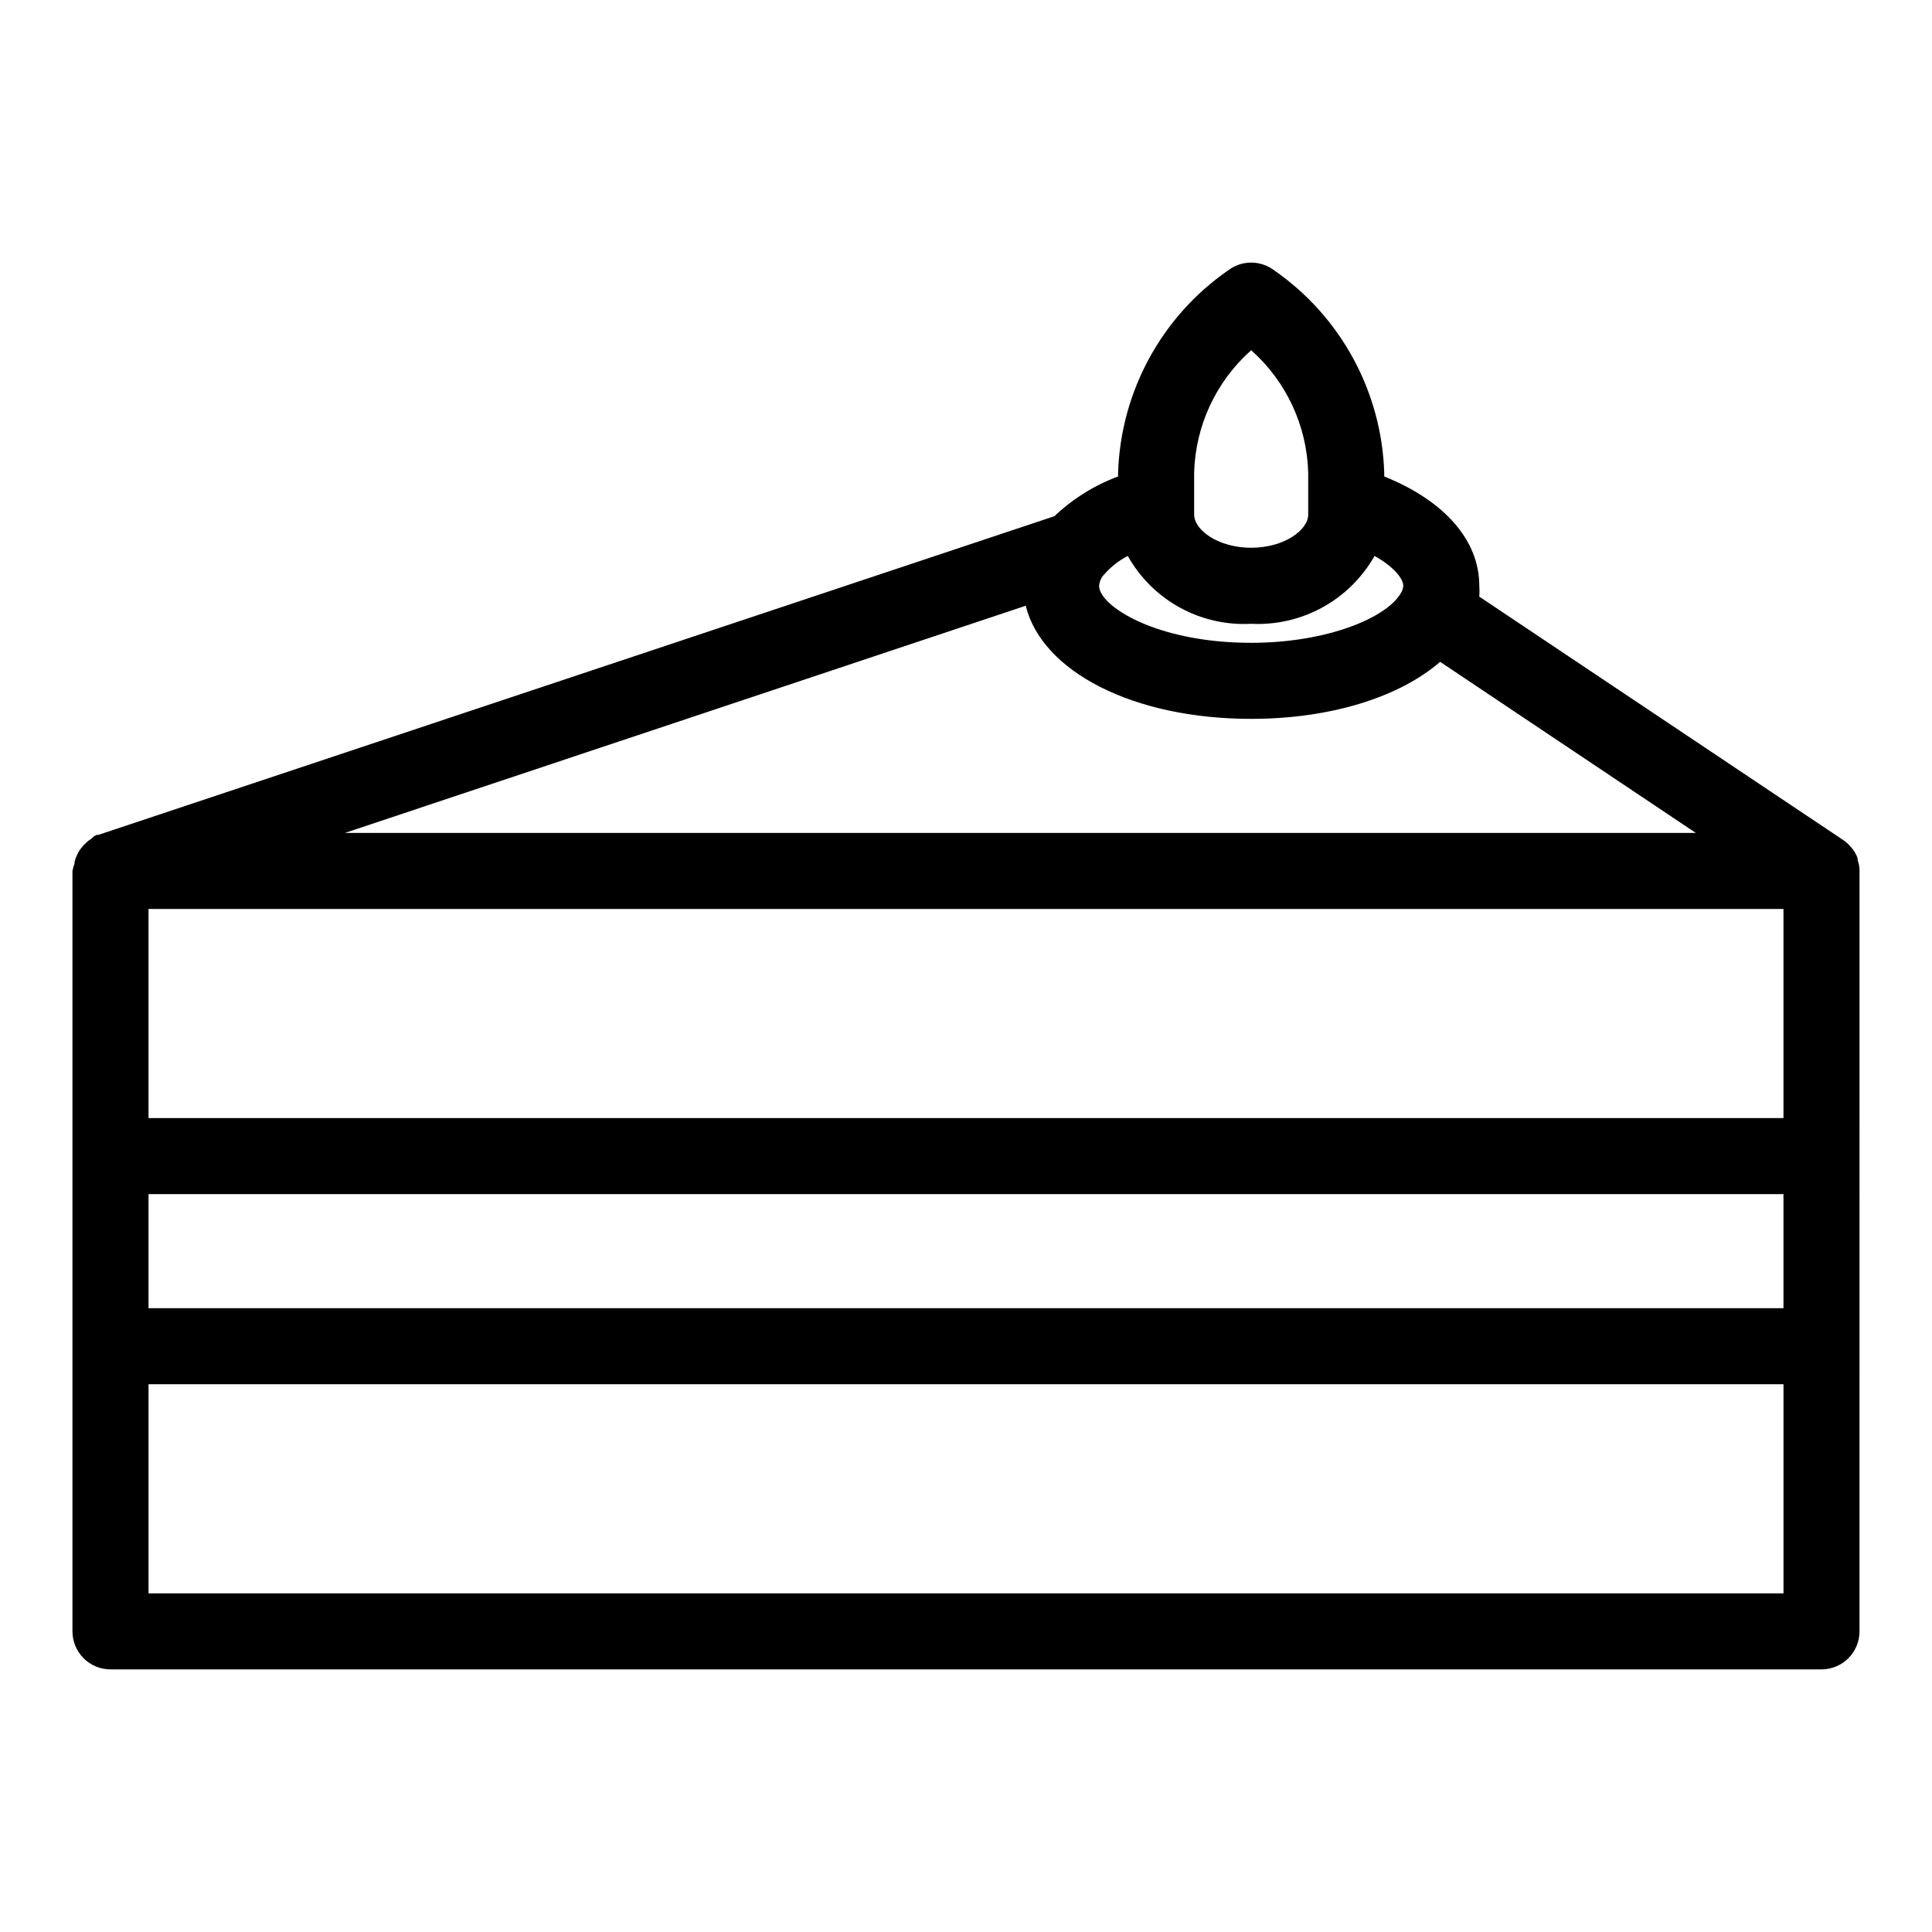
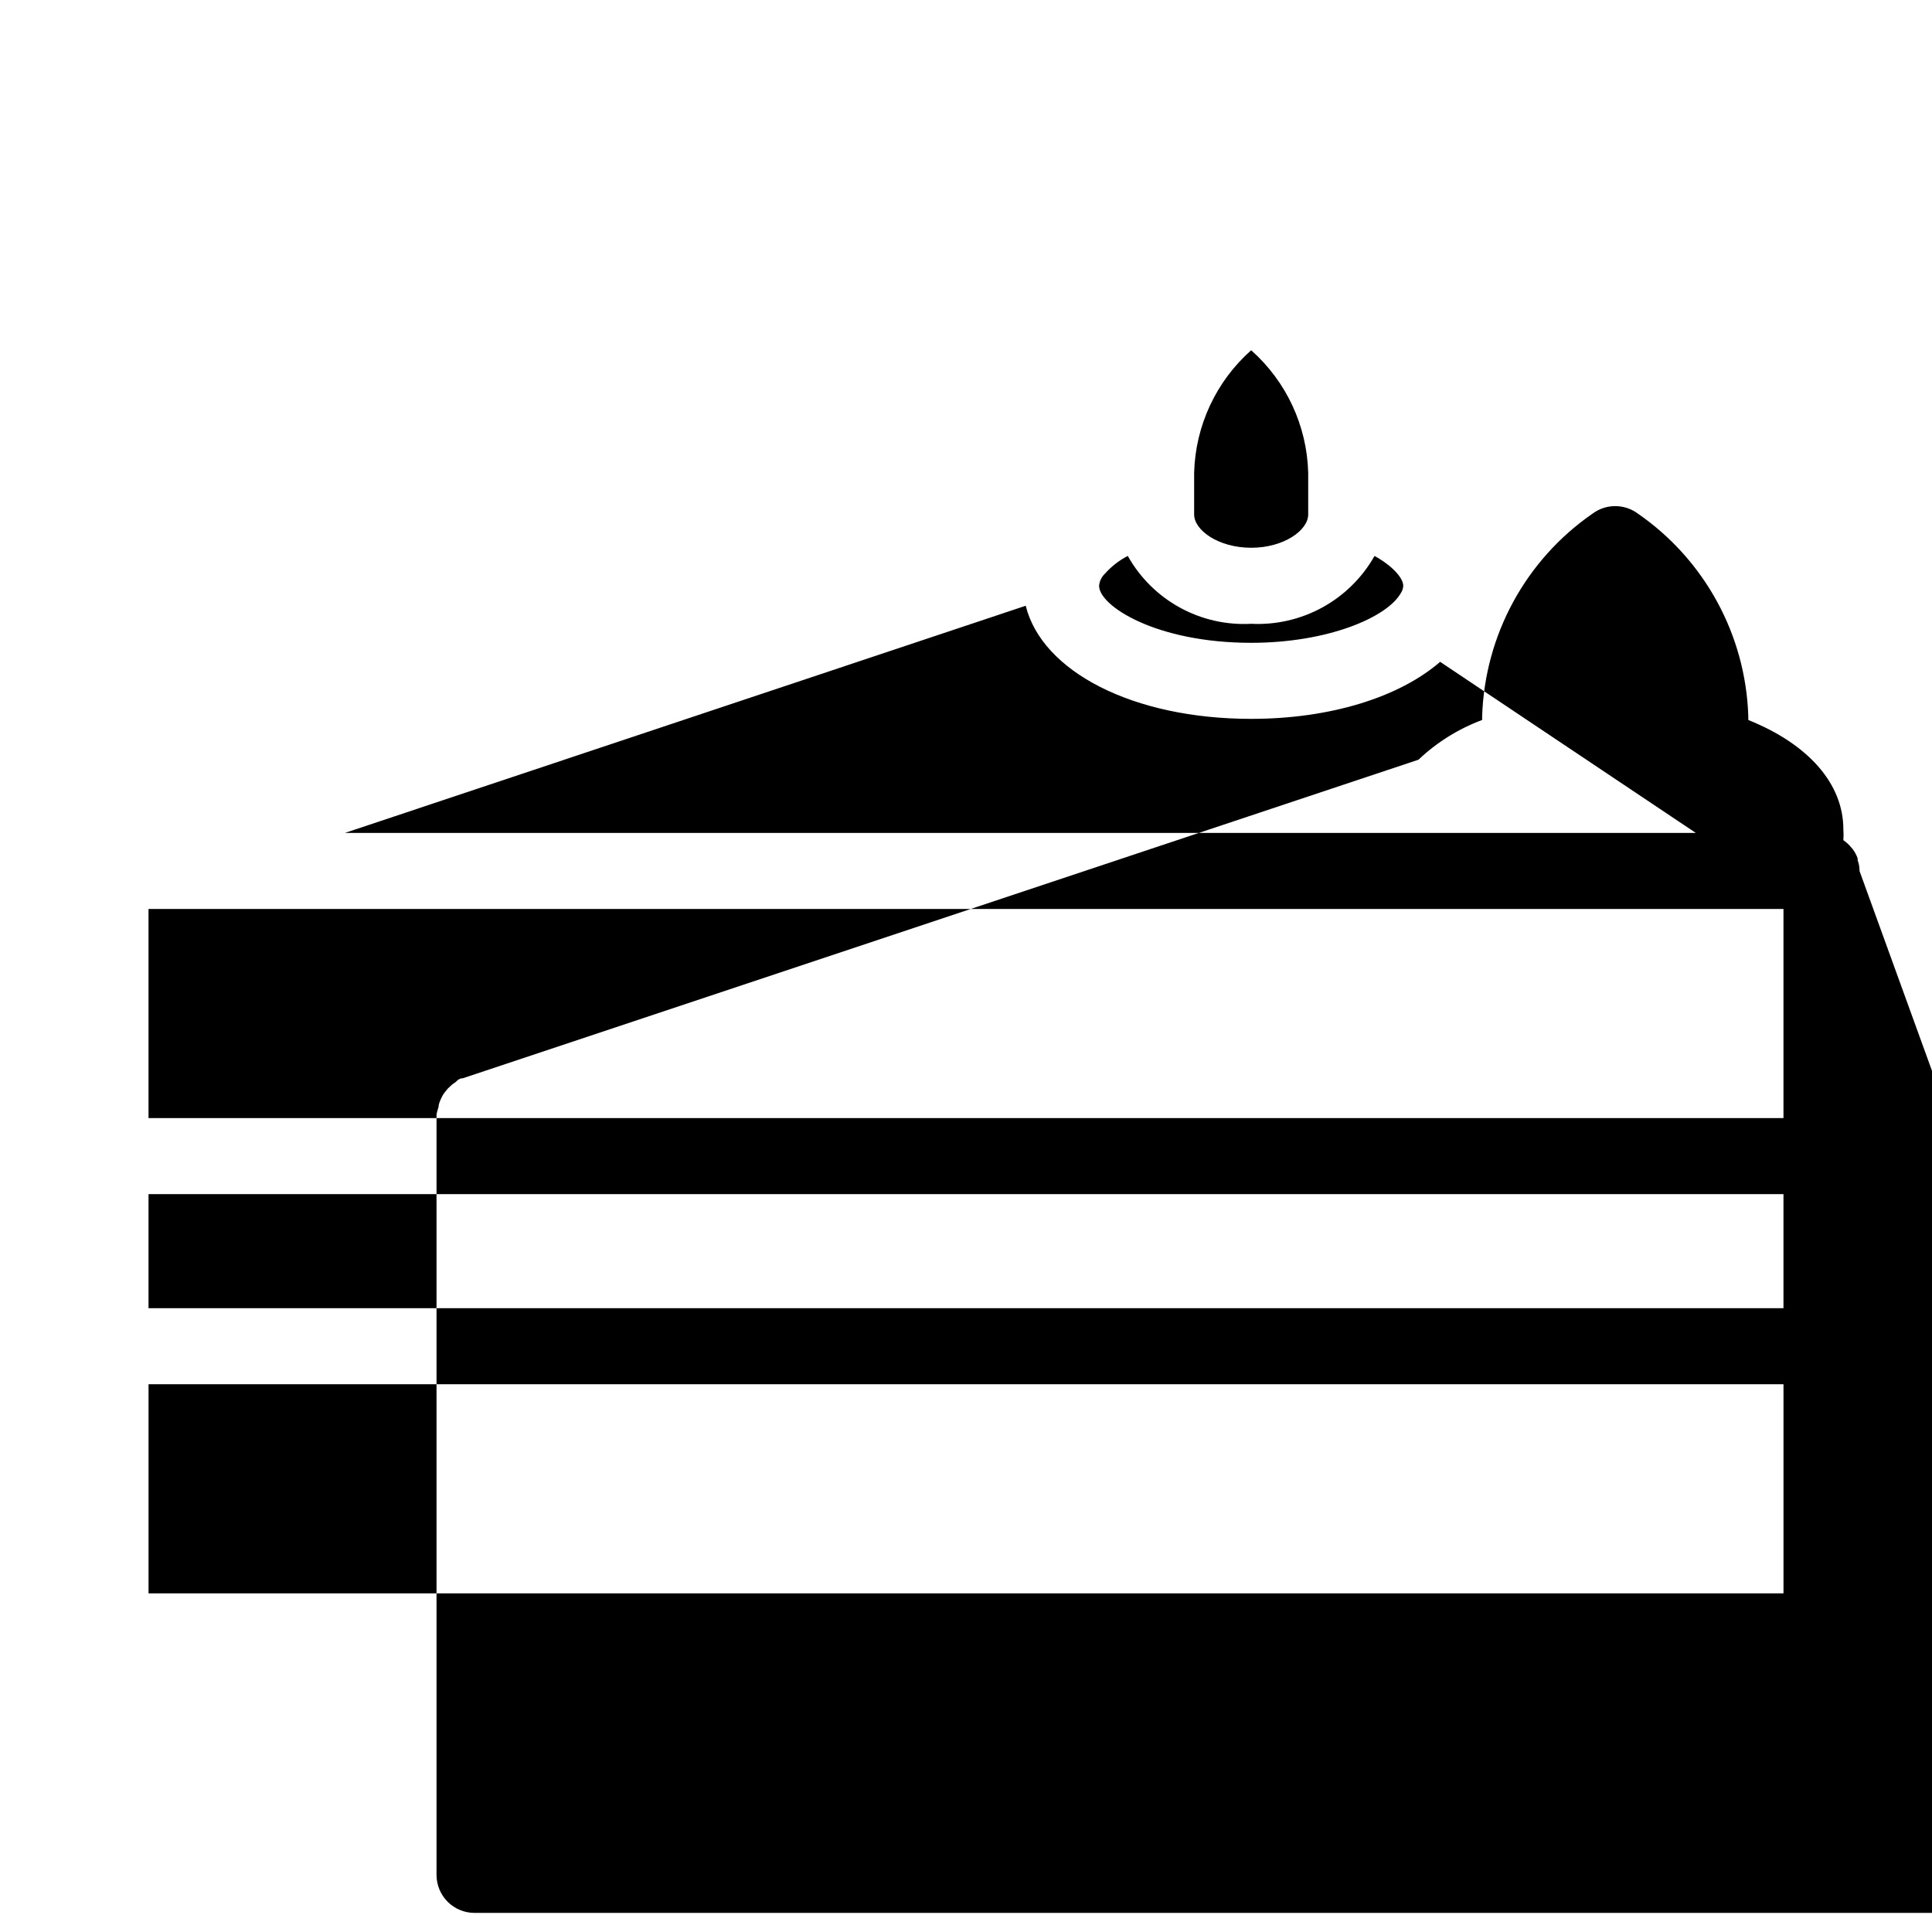
<svg xmlns="http://www.w3.org/2000/svg" fill="#000000" width="800px" height="800px" version="1.1" viewBox="144 144 512 512">
-   <path d="m636.79 374.81v-0.402c-0.039-0.844-0.211-1.676-0.504-2.469 0.023-0.168 0.023-0.336 0-0.504-0.316-0.867-0.758-1.684-1.309-2.418l-0.352-0.402-0.004-0.004c-0.605-0.75-1.32-1.414-2.113-1.965l-96.48-64.535c0.074-0.957 0.074-1.918 0-2.871 0-12.09-9.27-22.57-25.191-28.969v-1.008c-0.699-21.504-11.535-41.406-29.219-53.656-3.586-2.688-8.512-2.688-12.094 0-17.684 12.25-28.52 32.152-29.219 53.656v1.008-0.004c-6.277 2.34-12.02 5.922-16.879 10.531l-253.32 84.438h-0.402l-0.754 0.352-0.707 0.656-0.656 0.453c-0.289 0.211-0.559 0.445-0.805 0.707l-0.555 0.504c-0.25 0.273-0.484 0.559-0.703 0.855l-0.453 0.605h-0.004c-0.203 0.324-0.387 0.66-0.551 1.008l-0.301 0.656h-0.004c-0.195 0.453-0.348 0.926-0.453 1.41-0.016 0.117-0.016 0.234 0 0.352-0.242 0.656-0.426 1.328-0.555 2.016v201.52c0 2.672 1.062 5.234 2.953 7.125s4.453 2.949 7.125 2.949h453.43c2.676 0 5.238-1.059 7.125-2.949 1.891-1.891 2.953-4.453 2.953-7.125zm-20.152 115.88h-433.28v-30.227h433.28zm-433.28-50.379v-55.422h433.28v55.422zm332.52-141.07c-0.035 0.699-0.262 1.379-0.656 1.965-3.727 6.496-19.496 13.148-39.648 13.148-25.191 0-40.305-9.773-40.305-15.113 0.109-1.23 0.664-2.379 1.562-3.227 1.711-1.918 3.758-3.508 6.043-4.684 3.223 5.754 7.996 10.492 13.777 13.672 5.777 3.18 12.336 4.672 18.922 4.312 6.582 0.332 13.125-1.176 18.902-4.352 5.773-3.176 10.551-7.898 13.793-13.633 5.141 2.871 7.609 6.043 7.609 7.91zm-55.418-29.977c0.332-12.441 5.805-24.188 15.113-32.445 9.309 8.258 14.781 20.004 15.113 32.445v11.082c0 4.18-6.449 8.816-15.113 8.816-8.664 0-15.113-4.637-15.113-8.816zm-44.637 35.266c4.332 17.43 28.414 29.977 59.75 29.977 20.906 0 39.195-5.691 50.078-15.113l67.762 45.344-358.01-0.004zm-232.46 261.73v-55.418h433.28v55.418z" />
+   <path d="m636.79 374.81v-0.402c-0.039-0.844-0.211-1.676-0.504-2.469 0.023-0.168 0.023-0.336 0-0.504-0.316-0.867-0.758-1.684-1.309-2.418l-0.352-0.402-0.004-0.004c-0.605-0.75-1.32-1.414-2.113-1.965c0.074-0.957 0.074-1.918 0-2.871 0-12.09-9.27-22.57-25.191-28.969v-1.008c-0.699-21.504-11.535-41.406-29.219-53.656-3.586-2.688-8.512-2.688-12.094 0-17.684 12.25-28.52 32.152-29.219 53.656v1.008-0.004c-6.277 2.34-12.02 5.922-16.879 10.531l-253.32 84.438h-0.402l-0.754 0.352-0.707 0.656-0.656 0.453c-0.289 0.211-0.559 0.445-0.805 0.707l-0.555 0.504c-0.25 0.273-0.484 0.559-0.703 0.855l-0.453 0.605h-0.004c-0.203 0.324-0.387 0.66-0.551 1.008l-0.301 0.656h-0.004c-0.195 0.453-0.348 0.926-0.453 1.41-0.016 0.117-0.016 0.234 0 0.352-0.242 0.656-0.426 1.328-0.555 2.016v201.52c0 2.672 1.062 5.234 2.953 7.125s4.453 2.949 7.125 2.949h453.43c2.676 0 5.238-1.059 7.125-2.949 1.891-1.891 2.953-4.453 2.953-7.125zm-20.152 115.88h-433.28v-30.227h433.28zm-433.28-50.379v-55.422h433.28v55.422zm332.52-141.07c-0.035 0.699-0.262 1.379-0.656 1.965-3.727 6.496-19.496 13.148-39.648 13.148-25.191 0-40.305-9.773-40.305-15.113 0.109-1.23 0.664-2.379 1.562-3.227 1.711-1.918 3.758-3.508 6.043-4.684 3.223 5.754 7.996 10.492 13.777 13.672 5.777 3.18 12.336 4.672 18.922 4.312 6.582 0.332 13.125-1.176 18.902-4.352 5.773-3.176 10.551-7.898 13.793-13.633 5.141 2.871 7.609 6.043 7.609 7.91zm-55.418-29.977c0.332-12.441 5.805-24.188 15.113-32.445 9.309 8.258 14.781 20.004 15.113 32.445v11.082c0 4.18-6.449 8.816-15.113 8.816-8.664 0-15.113-4.637-15.113-8.816zm-44.637 35.266c4.332 17.43 28.414 29.977 59.75 29.977 20.906 0 39.195-5.691 50.078-15.113l67.762 45.344-358.01-0.004zm-232.46 261.73v-55.418h433.28v55.418z" />
</svg>